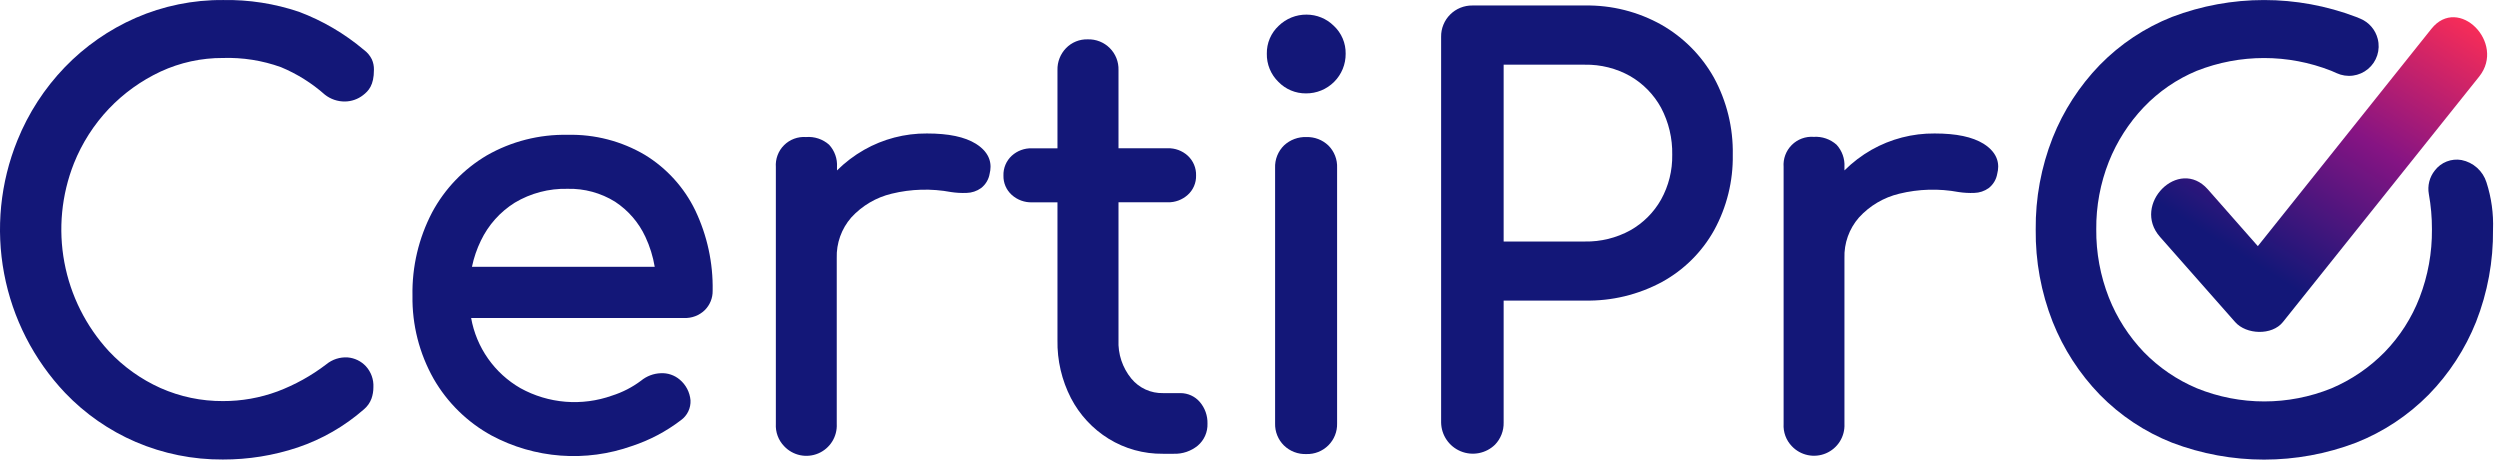
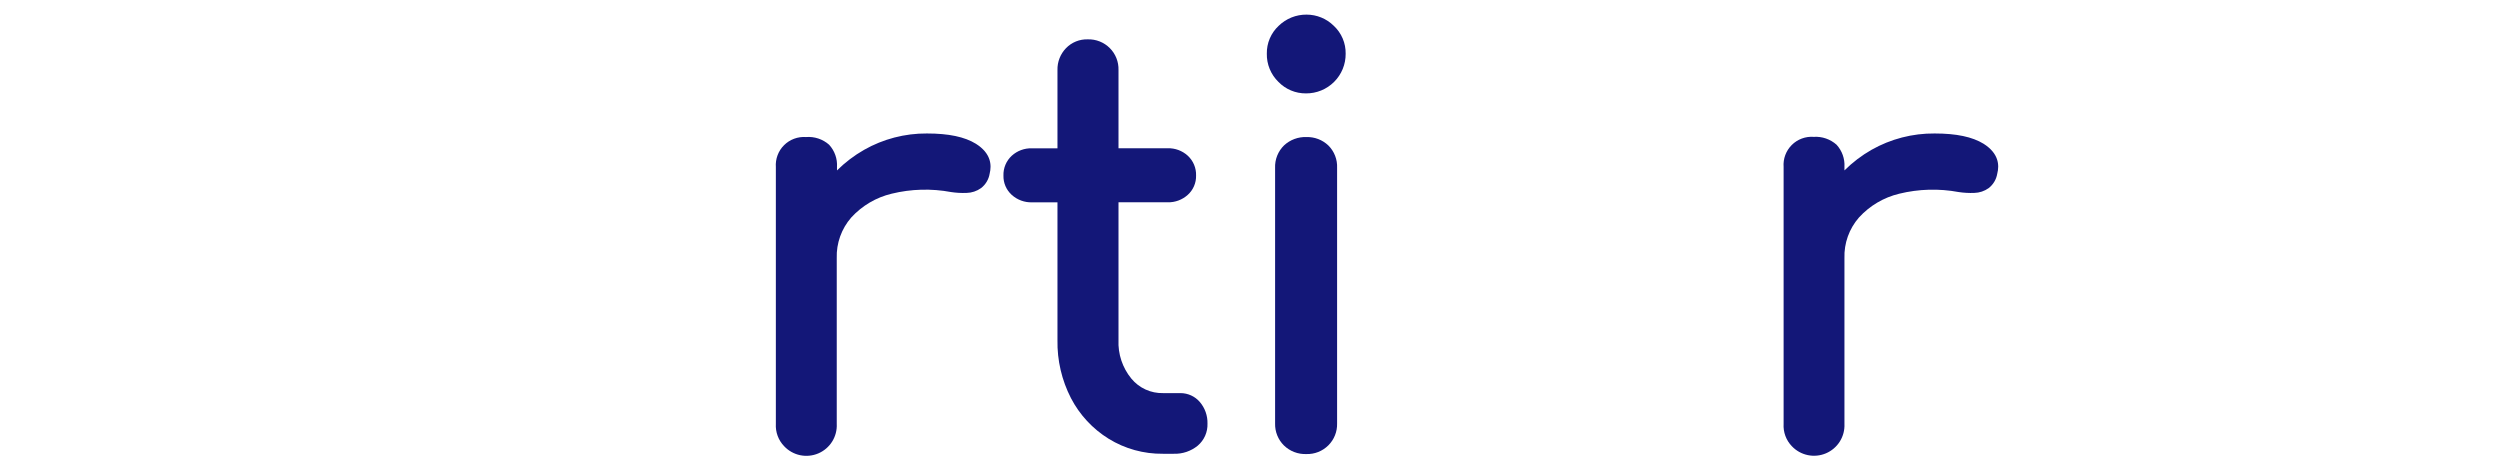
<svg xmlns="http://www.w3.org/2000/svg" width="315" height="58" viewBox="0 0 315 58" fill="none">
-   <path d="M13.723 13.696C15.584 11.745 17.793 10.158 20.237 9.016C22.698 7.877 25.38 7.293 28.092 7.306C30.58 7.228 33.061 7.62 35.404 8.463C37.428 9.305 39.297 10.477 40.937 11.931C41.66 12.5 42.557 12.803 43.478 12.789C44.303 12.776 45.101 12.494 45.751 11.986C46.415 11.469 47.122 10.769 47.115 8.785C47.126 8.33 47.035 7.879 46.847 7.465C46.618 7.003 46.282 6.602 45.866 6.296C43.431 4.239 40.661 2.613 37.677 1.489C34.601 0.451 31.369 -0.052 28.122 0.004C24.333 -0.028 20.579 0.738 17.105 2.25C13.747 3.72 10.71 5.832 8.166 8.469C5.604 11.13 3.577 14.258 2.194 17.682C0.035 23.003 -0.546 28.831 0.519 34.472C1.584 40.114 4.251 45.331 8.202 49.501C10.725 52.141 13.755 54.246 17.111 55.69C20.577 57.17 24.31 57.922 28.079 57.899C31.288 57.907 34.476 57.394 37.518 56.377C40.583 55.341 43.414 53.711 45.848 51.582C46.28 51.223 46.609 50.757 46.805 50.231C46.968 49.768 47.05 49.28 47.048 48.789C47.073 48.307 47.002 47.825 46.839 47.371C46.675 46.916 46.424 46.499 46.098 46.142C45.498 45.502 44.682 45.107 43.807 45.035C42.831 44.972 41.868 45.283 41.113 45.905C39.241 47.336 37.17 48.486 34.965 49.319C32.765 50.131 30.437 50.544 28.092 50.536C25.383 50.551 22.701 49.991 20.225 48.893C17.772 47.792 15.562 46.216 13.723 44.256C10.836 41.123 8.891 37.242 8.111 33.056C7.33 28.871 7.747 24.551 9.311 20.59C10.332 18.034 11.829 15.694 13.723 13.696Z" fill="#131778" />
-   <path d="M81.263 19.519C78.315 17.78 74.937 16.903 71.514 16.988C67.949 16.916 64.432 17.812 61.338 19.58C58.43 21.297 56.048 23.776 54.452 26.749C52.755 29.99 51.902 33.606 51.972 37.264C51.916 40.925 52.834 44.535 54.635 47.724C56.366 50.736 58.897 53.213 61.947 54.88C64.638 56.318 67.6 57.178 70.643 57.405C73.686 57.633 76.743 57.222 79.618 56.201C81.841 55.47 83.926 54.372 85.785 52.952C86.185 52.667 86.507 52.287 86.72 51.845C86.933 51.404 87.03 50.916 87.004 50.426C86.913 49.417 86.427 48.486 85.651 47.834C84.986 47.268 84.129 46.978 83.256 47.025C82.346 47.058 81.473 47.39 80.77 47.968C79.666 48.796 78.43 49.432 77.114 49.848C75.234 50.517 73.234 50.78 71.245 50.619C69.257 50.457 67.325 49.875 65.579 48.911C63.959 47.98 62.563 46.706 61.489 45.178C60.416 43.651 59.69 41.907 59.363 40.069H86.205C86.683 40.087 87.159 40.009 87.605 39.838C88.051 39.668 88.458 39.409 88.801 39.077C89.122 38.759 89.375 38.379 89.546 37.961C89.717 37.543 89.801 37.095 89.794 36.643C89.86 33.14 89.109 29.669 87.601 26.505C86.203 23.618 84.003 21.193 81.263 19.519ZM82.482 33.613H59.467C59.705 32.471 60.084 31.363 60.594 30.314C61.535 28.351 63.014 26.695 64.86 25.538C66.868 24.338 69.175 23.733 71.514 23.791C73.624 23.738 75.704 24.303 77.498 25.416C79.159 26.507 80.482 28.039 81.318 29.84C81.88 31.038 82.276 32.308 82.494 33.613H82.482Z" fill="#131778" />
  <path d="M122.961 18.114C121.554 17.244 119.537 16.818 116.795 16.818C114.018 16.799 111.286 17.51 108.873 18.881C107.627 19.592 106.48 20.464 105.461 21.473V21.035C105.492 20.525 105.421 20.015 105.25 19.534C105.079 19.053 104.813 18.611 104.467 18.235C104.072 17.886 103.611 17.621 103.11 17.454C102.61 17.288 102.081 17.225 101.555 17.268C101.047 17.231 100.537 17.303 100.059 17.481C99.582 17.658 99.148 17.936 98.788 18.296C98.427 18.655 98.149 19.088 97.972 19.565C97.794 20.042 97.721 20.552 97.758 21.059V53.408C97.728 53.923 97.805 54.439 97.984 54.923C98.164 55.407 98.442 55.848 98.8 56.219C99.337 56.793 100.037 57.189 100.807 57.352C101.576 57.515 102.377 57.438 103.101 57.131C103.825 56.824 104.436 56.302 104.853 55.636C105.27 54.97 105.471 54.192 105.43 53.408V32.523C105.371 30.648 106.024 28.82 107.258 27.406C108.616 25.921 110.388 24.876 112.346 24.406C114.8 23.806 117.353 23.735 119.835 24.199C120.48 24.297 121.133 24.333 121.785 24.308C122.442 24.295 123.08 24.083 123.613 23.7C124.194 23.251 124.582 22.598 124.698 21.874C124.96 20.816 124.893 19.331 122.961 18.114Z" fill="#131778" />
  <path d="M148.749 49.532H146.555C145.793 49.551 145.036 49.397 144.343 49.08C143.649 48.764 143.036 48.294 142.552 47.706C141.429 46.338 140.852 44.605 140.931 42.838V25.489H147.122C148.056 25.515 148.965 25.179 149.657 24.552C149.997 24.246 150.267 23.87 150.448 23.45C150.629 23.029 150.717 22.575 150.705 22.118C150.72 21.65 150.635 21.185 150.454 20.753C150.273 20.322 150.001 19.934 149.657 19.617C148.965 18.988 148.057 18.652 147.122 18.68H140.931V8.822C140.946 8.31 140.856 7.801 140.667 7.325C140.478 6.849 140.194 6.417 139.831 6.056C139.469 5.694 139.036 5.41 138.56 5.221C138.084 5.032 137.574 4.942 137.062 4.958C136.552 4.941 136.046 5.031 135.573 5.222C135.101 5.413 134.674 5.7 134.32 6.065C133.966 6.43 133.688 6.862 133.503 7.335C133.317 7.808 133.229 8.314 133.241 8.822V18.686H130.024C129.087 18.658 128.176 18.994 127.483 19.623C127.138 19.94 126.866 20.328 126.685 20.759C126.505 21.191 126.419 21.656 126.435 22.124C126.423 22.581 126.51 23.035 126.691 23.456C126.872 23.876 127.142 24.252 127.483 24.558C128.178 25.184 129.088 25.519 130.024 25.495H133.241V42.862C133.196 45.399 133.78 47.907 134.941 50.164C136.033 52.266 137.673 54.034 139.688 55.282C141.743 56.548 144.116 57.204 146.531 57.175H147.878C148.985 57.215 150.069 56.849 150.924 56.146C151.321 55.806 151.637 55.381 151.848 54.903C152.059 54.425 152.16 53.906 152.143 53.383C152.172 52.382 151.827 51.406 151.174 50.645C150.873 50.297 150.501 50.017 150.083 49.825C149.664 49.633 149.209 49.533 148.749 49.532Z" fill="#131778" />
  <path d="M164.622 17.268C164.104 17.248 163.587 17.331 163.1 17.512C162.614 17.692 162.168 17.967 161.789 18.321C161.413 18.688 161.119 19.131 160.924 19.619C160.73 20.108 160.641 20.631 160.662 21.156V53.353C160.647 53.864 160.738 54.373 160.928 54.848C161.117 55.323 161.402 55.755 161.765 56.116C162.138 56.482 162.583 56.768 163.071 56.956C163.559 57.145 164.081 57.231 164.604 57.211C165.116 57.226 165.625 57.137 166.101 56.948C166.577 56.76 167.009 56.476 167.372 56.115C167.734 55.754 168.019 55.323 168.208 54.848C168.398 54.373 168.488 53.864 168.474 53.353V21.156C168.498 20.632 168.412 20.109 168.221 19.621C168.03 19.132 167.738 18.689 167.365 18.321C166.626 17.621 165.64 17.242 164.622 17.268Z" fill="#131778" />
  <path d="M164.622 1.842C163.315 1.832 162.056 2.337 161.119 3.248C160.634 3.696 160.25 4.242 159.992 4.849C159.734 5.456 159.607 6.111 159.62 6.771C159.607 7.429 159.73 8.083 159.981 8.692C160.231 9.301 160.604 9.853 161.076 10.312C161.526 10.778 162.065 11.147 162.663 11.397C163.26 11.647 163.902 11.773 164.549 11.767C165.208 11.773 165.861 11.647 166.47 11.398C167.08 11.149 167.634 10.781 168.099 10.316C168.565 9.851 168.933 9.298 169.183 8.69C169.432 8.081 169.558 7.429 169.552 6.771C169.564 6.111 169.437 5.457 169.179 4.85C168.92 4.243 168.537 3.697 168.053 3.248C167.14 2.346 165.907 1.841 164.622 1.842Z" fill="#131778" />
-   <path d="M209.349 3.126C206.403 1.473 203.069 0.633 199.69 0.692H185.523C185.003 0.685 184.488 0.783 184.007 0.978C183.525 1.174 183.088 1.464 182.721 1.83C182.353 2.197 182.063 2.634 181.867 3.115C181.671 3.595 181.574 4.11 181.581 4.629V53.237C181.593 54.017 181.834 54.776 182.274 55.421C182.713 56.065 183.333 56.567 184.055 56.864C184.777 57.161 185.57 57.24 186.337 57.092C187.103 56.944 187.81 56.575 188.369 56.031C188.727 55.66 189.007 55.223 189.194 54.743C189.382 54.264 189.472 53.752 189.459 53.237V37.872H199.69C203.078 37.942 206.426 37.135 209.409 35.529C212.173 34.014 214.452 31.751 215.984 29C217.575 26.091 218.383 22.821 218.33 19.507C218.395 16.11 217.574 12.755 215.948 9.771C214.392 6.999 212.111 4.702 209.349 3.126ZM210.701 19.507C210.736 21.478 210.25 23.424 209.294 25.148C208.379 26.77 207.037 28.111 205.412 29.024C203.66 29.983 201.688 30.468 199.69 30.43H189.459V8.152H199.69C201.692 8.115 203.668 8.613 205.412 9.594C207.045 10.543 208.387 11.919 209.294 13.574C210.259 15.4 210.744 17.442 210.701 19.507Z" fill="#131778" />
  <path d="M249.931 18.114C248.518 17.244 246.501 16.818 243.765 16.818C240.976 16.794 238.231 17.505 235.806 18.88C234.561 19.591 233.416 20.462 232.4 21.473V21.035C232.43 20.525 232.358 20.015 232.188 19.535C232.017 19.054 231.752 18.612 231.407 18.235C231.017 17.888 230.563 17.621 230.069 17.451C229.575 17.28 229.052 17.21 228.531 17.244C228.023 17.205 227.512 17.277 227.034 17.454C226.556 17.631 226.122 17.909 225.762 18.269C225.401 18.629 225.123 19.062 224.945 19.54C224.768 20.017 224.696 20.527 224.735 21.035V53.408C224.703 53.922 224.779 54.438 224.957 54.922C225.135 55.406 225.412 55.848 225.771 56.219C226.308 56.79 227.009 57.182 227.777 57.343C228.545 57.504 229.344 57.426 230.066 57.12C230.789 56.814 231.4 56.294 231.817 55.63C232.234 54.966 232.438 54.191 232.4 53.408V32.523C232.339 30.648 232.992 28.819 234.228 27.406C235.583 25.92 237.354 24.875 239.31 24.406C241.762 23.807 244.312 23.736 246.793 24.199C247.44 24.297 248.095 24.333 248.749 24.308C249.406 24.294 250.043 24.082 250.577 23.7C251.154 23.248 251.539 22.597 251.656 21.874C251.93 20.816 251.857 19.331 249.931 18.114Z" fill="#131778" />
-   <path d="M313.297 22.982C313.076 22.274 312.667 21.639 312.115 21.144C311.563 20.648 310.887 20.31 310.159 20.164C309.529 20.052 308.881 20.116 308.285 20.349C307.689 20.582 307.169 20.975 306.784 21.485C306.454 21.897 306.216 22.374 306.087 22.886C305.958 23.397 305.94 23.93 306.034 24.448C306.298 25.916 306.429 27.405 306.424 28.897C306.451 31.831 305.924 34.744 304.87 37.483C303.883 40.048 302.386 42.387 300.471 44.359C298.559 46.307 296.281 47.86 293.768 48.929C288.334 51.13 282.256 51.13 276.822 48.929C274.303 47.87 272.024 46.316 270.119 44.359C268.218 42.374 266.722 40.038 265.713 37.483C264.641 34.748 264.103 31.834 264.129 28.897C264.103 25.982 264.641 23.089 265.713 20.377C266.731 17.823 268.228 15.487 270.125 13.495C272.006 11.527 274.276 9.971 276.791 8.925C282.239 6.775 288.302 6.775 293.75 8.925L294.414 9.217C295.056 9.512 295.768 9.62 296.469 9.527C297.169 9.434 297.829 9.144 298.371 8.692C298.913 8.24 299.316 7.643 299.532 6.971C299.749 6.299 299.77 5.58 299.593 4.897C299.453 4.337 299.184 3.817 298.809 3.378C298.434 2.938 297.962 2.592 297.43 2.365L296.869 2.134C289.398 -0.706 281.143 -0.706 273.672 2.134C270.248 3.491 267.149 5.552 264.574 8.183C262.012 10.827 259.994 13.946 258.633 17.365C257.184 21.046 256.46 24.972 256.5 28.927C256.456 32.9 257.18 36.845 258.633 40.544C259.994 43.964 262.012 47.086 264.574 49.732C267.148 52.362 270.248 54.42 273.672 55.775C281.141 58.623 289.4 58.623 296.869 55.775C300.303 54.416 303.416 52.358 306.01 49.732C308.588 47.094 310.62 43.974 311.987 40.55C313.439 36.848 314.163 32.902 314.12 28.927C314.195 26.913 313.916 24.901 313.297 22.982Z" fill="#131778" />
-   <path d="M306.357 3.631L284.487 31.014L278.175 23.846C274.519 19.738 268.553 25.763 272.16 29.846L281.63 40.58C283.031 42.169 286.273 42.296 287.644 40.58L312.39 9.631C315.747 5.402 309.769 -0.641 306.357 3.631Z" fill="url(#paint0_linear_151_3414)" />
  <defs>
    <linearGradient id="paint0_linear_151_3414" x1="282.538" y1="32.231" x2="304.669" y2="-2.853" gradientUnits="userSpaceOnUse">
      <stop stop-color="#131778" />
      <stop offset="0.5" stop-color="#861483" />
      <stop offset="1" stop-color="#FF2E55" />
    </linearGradient>
  </defs>
</svg>